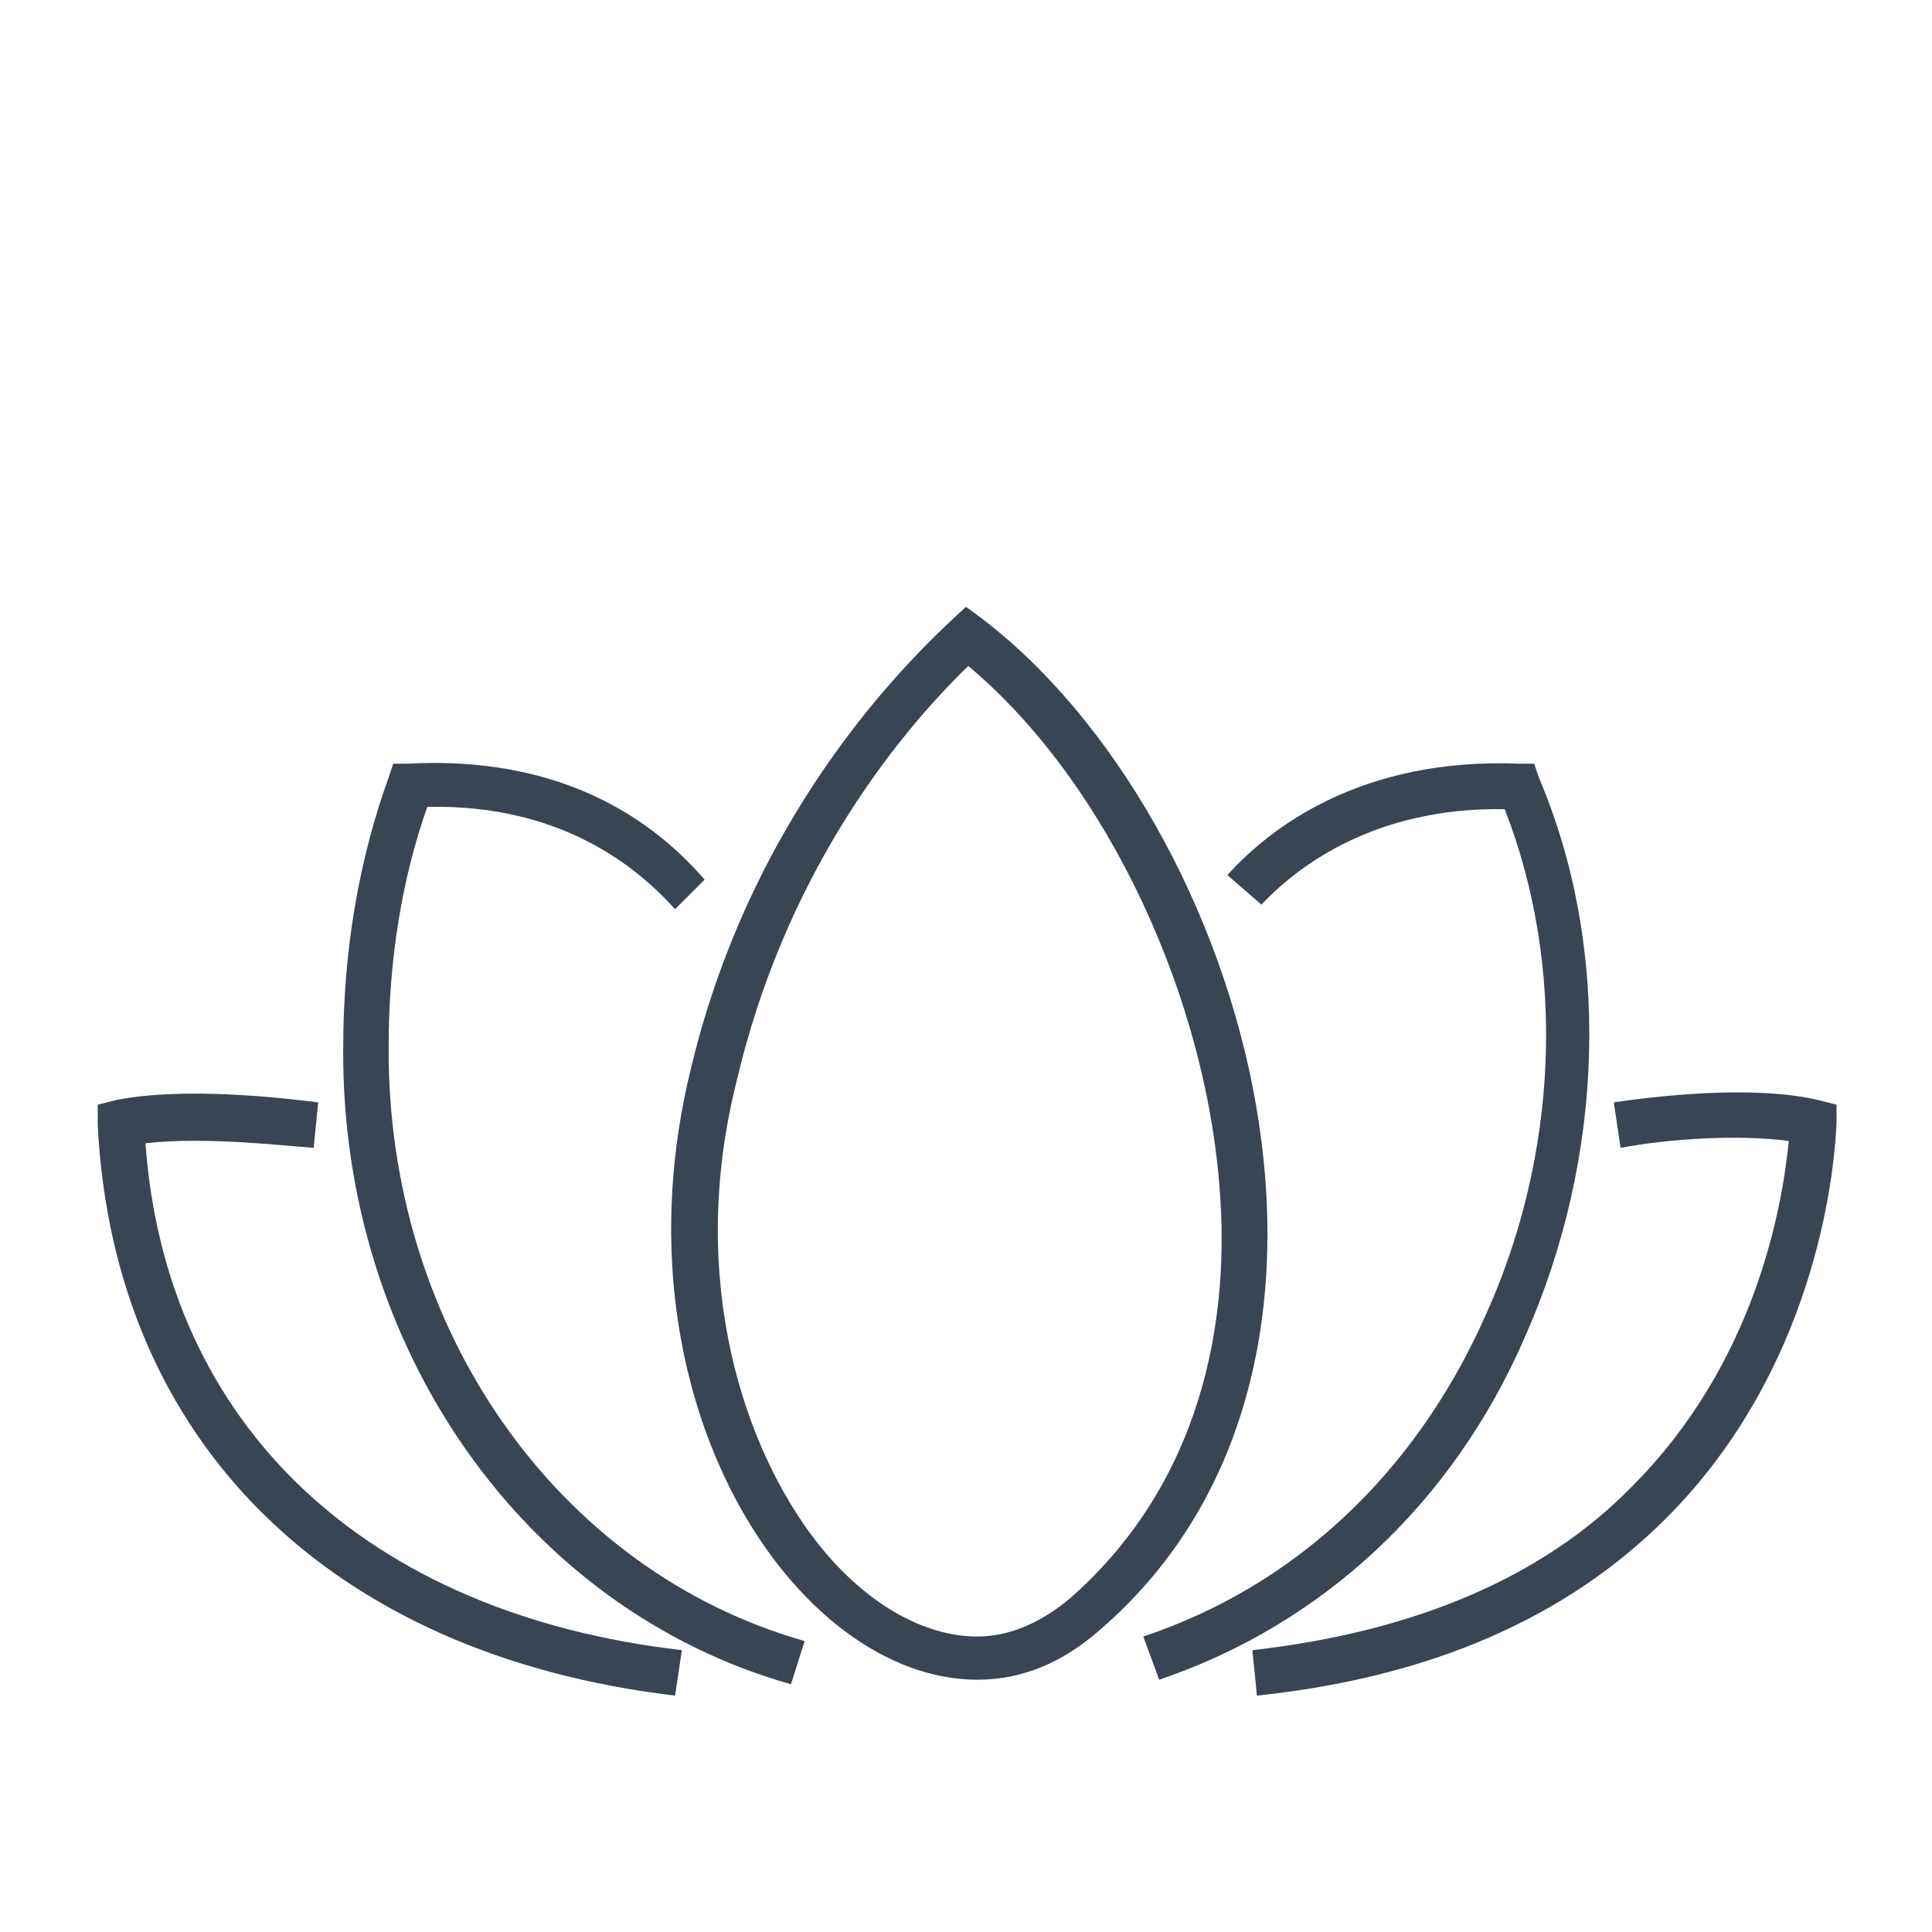
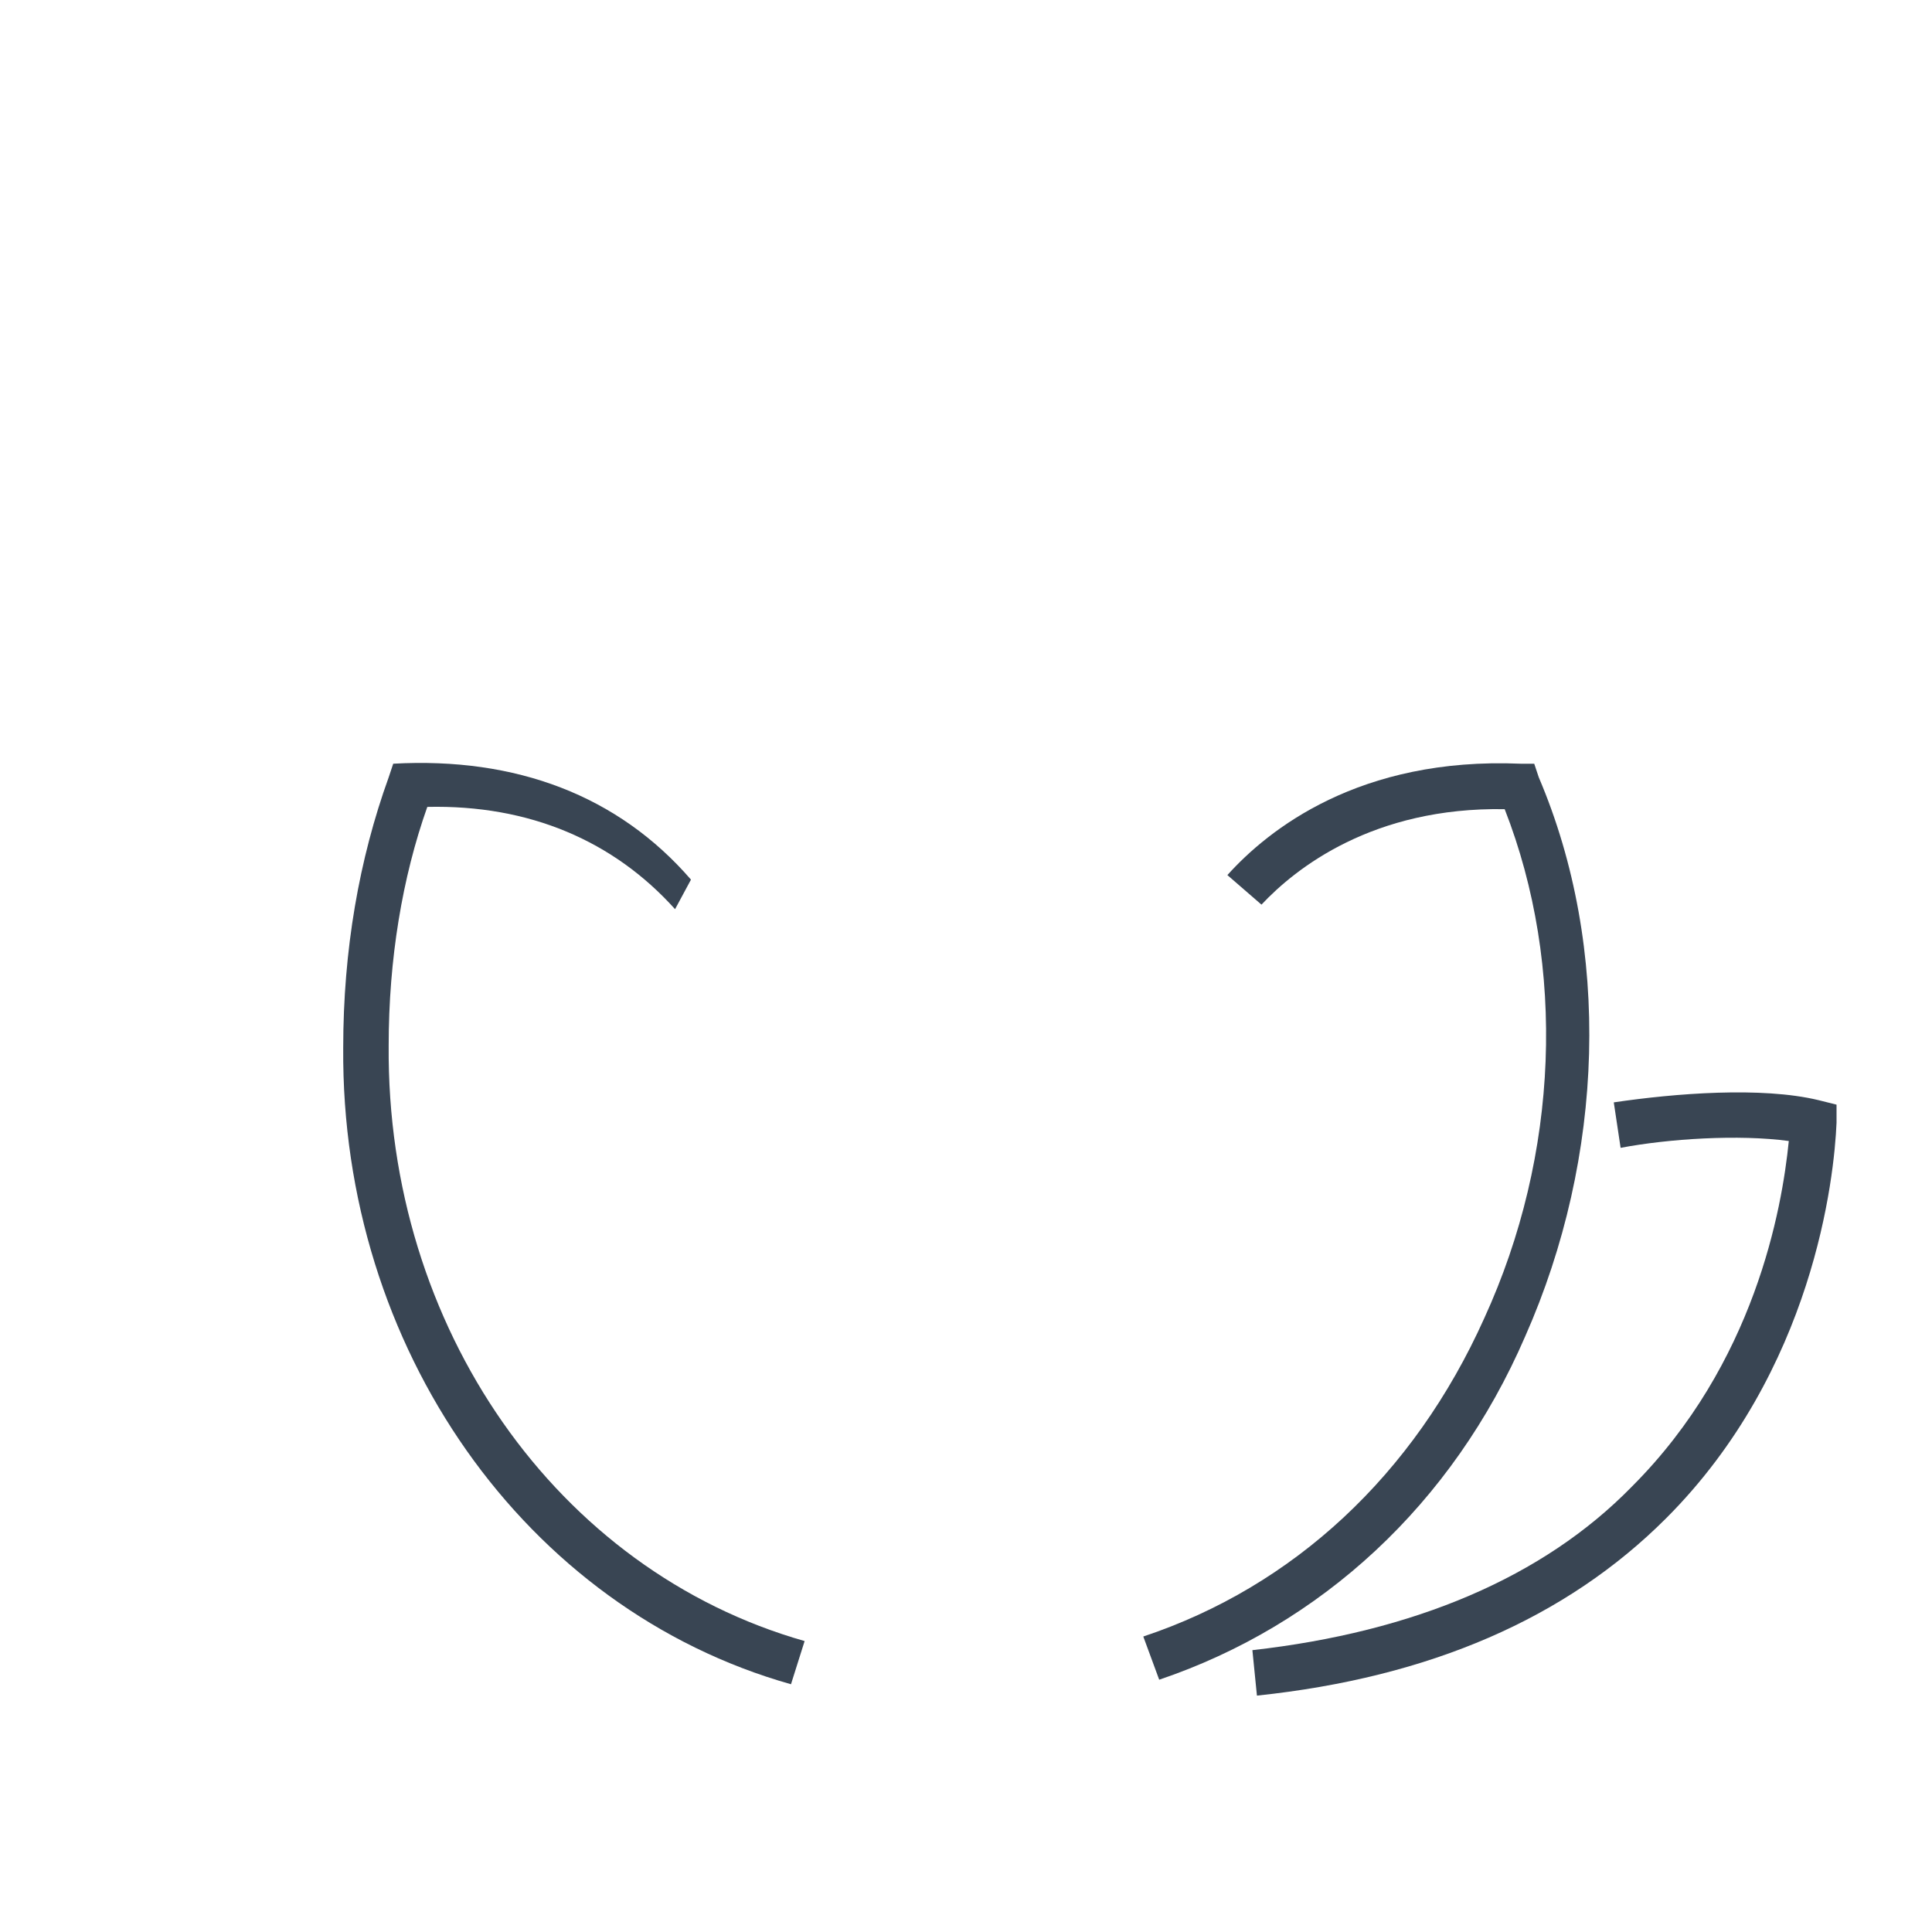
<svg xmlns="http://www.w3.org/2000/svg" version="1.1" id="Ebene_1" x="0px" y="0px" viewBox="0 0 85 85" style="enable-background:new 0 0 85 85;" xml:space="preserve">
  <style type="text/css">
	.st0{fill:#394553;}
</style>
  <g>
-     <path class="st0" d="M29.7,74.6C14.5,72.8,5,63.4,4.3,49.5l0-0.9l0.8-0.2c3-0.6,7.3-0.1,8.9,0.1l-0.2,2C12.4,50.4,9,50,6.4,50.3   C7.3,62.7,16.1,71,30,72.6L29.7,74.6z" />
-     <path class="st0" d="M34.8,74.1C23.1,70.8,15,59.3,15.1,46.1c0-4.3,0.7-8.3,2-11.9l0.2-0.6l0.6,0c5.4-0.3,9.9,1.4,13.1,5.1L29.7,40   c-2.7-3-6.4-4.6-10.9-4.5c-1.1,3.1-1.7,6.7-1.7,10.5C17,58.4,24.5,69.1,35.4,72.2L34.8,74.1z" />
-     <path class="st0" d="M42.6,29.3c6.1,5.1,10.6,14.7,11.1,23.6c0.3,5.1-0.7,12.2-6.6,17.4c-1.3,1.1-2.7,1.7-4.1,1.7   c-2.4,0-5-1.5-7.1-4.2c-3.1-4-5.7-11.4-3.5-20.2C34.5,38.6,39.3,32.5,42.6,29.3 M42.5,26.7c-2.1,1.9-9.3,8.6-12.1,20.3   C26.8,61.6,35,73.9,43,73.9c1.9,0,3.7-0.7,5.4-2.2C62.2,59.8,54.5,35.1,42.5,26.7L42.5,26.7z" />
+     <path class="st0" d="M34.8,74.1C23.1,70.8,15,59.3,15.1,46.1c0-4.3,0.7-8.3,2-11.9l0.2-0.6c5.4-0.3,9.9,1.4,13.1,5.1L29.7,40   c-2.7-3-6.4-4.6-10.9-4.5c-1.1,3.1-1.7,6.7-1.7,10.5C17,58.4,24.5,69.1,35.4,72.2L34.8,74.1z" />
    <path class="st0" d="M51,73.9L50.3,72c6.6-2.2,11.9-7.1,15-14c3.3-7.2,3.6-15.5,0.9-22.4c-5.8-0.1-9.2,2.6-10.7,4.2l-1.5-1.3   c1.8-2,5.8-5.2,12.9-4.9l0.6,0l0.2,0.6c3.2,7.5,2.9,16.7-0.6,24.6C63.9,66.2,58.1,71.5,51,73.9z" />
    <path class="st0" d="M55.3,74.6l-0.2-2c7.1-0.8,12.8-3.2,16.7-7.2c5.4-5.4,6.6-12.2,6.9-15.2c-2.2-0.3-5.3-0.1-7.4,0.3l-0.3-2   c2.7-0.4,6.5-0.7,9-0.1l0.8,0.2l0,0.8c-0.1,2.4-1,10.9-7.5,17.4C68.9,71.2,62.9,73.8,55.3,74.6z" />
  </g>
</svg>